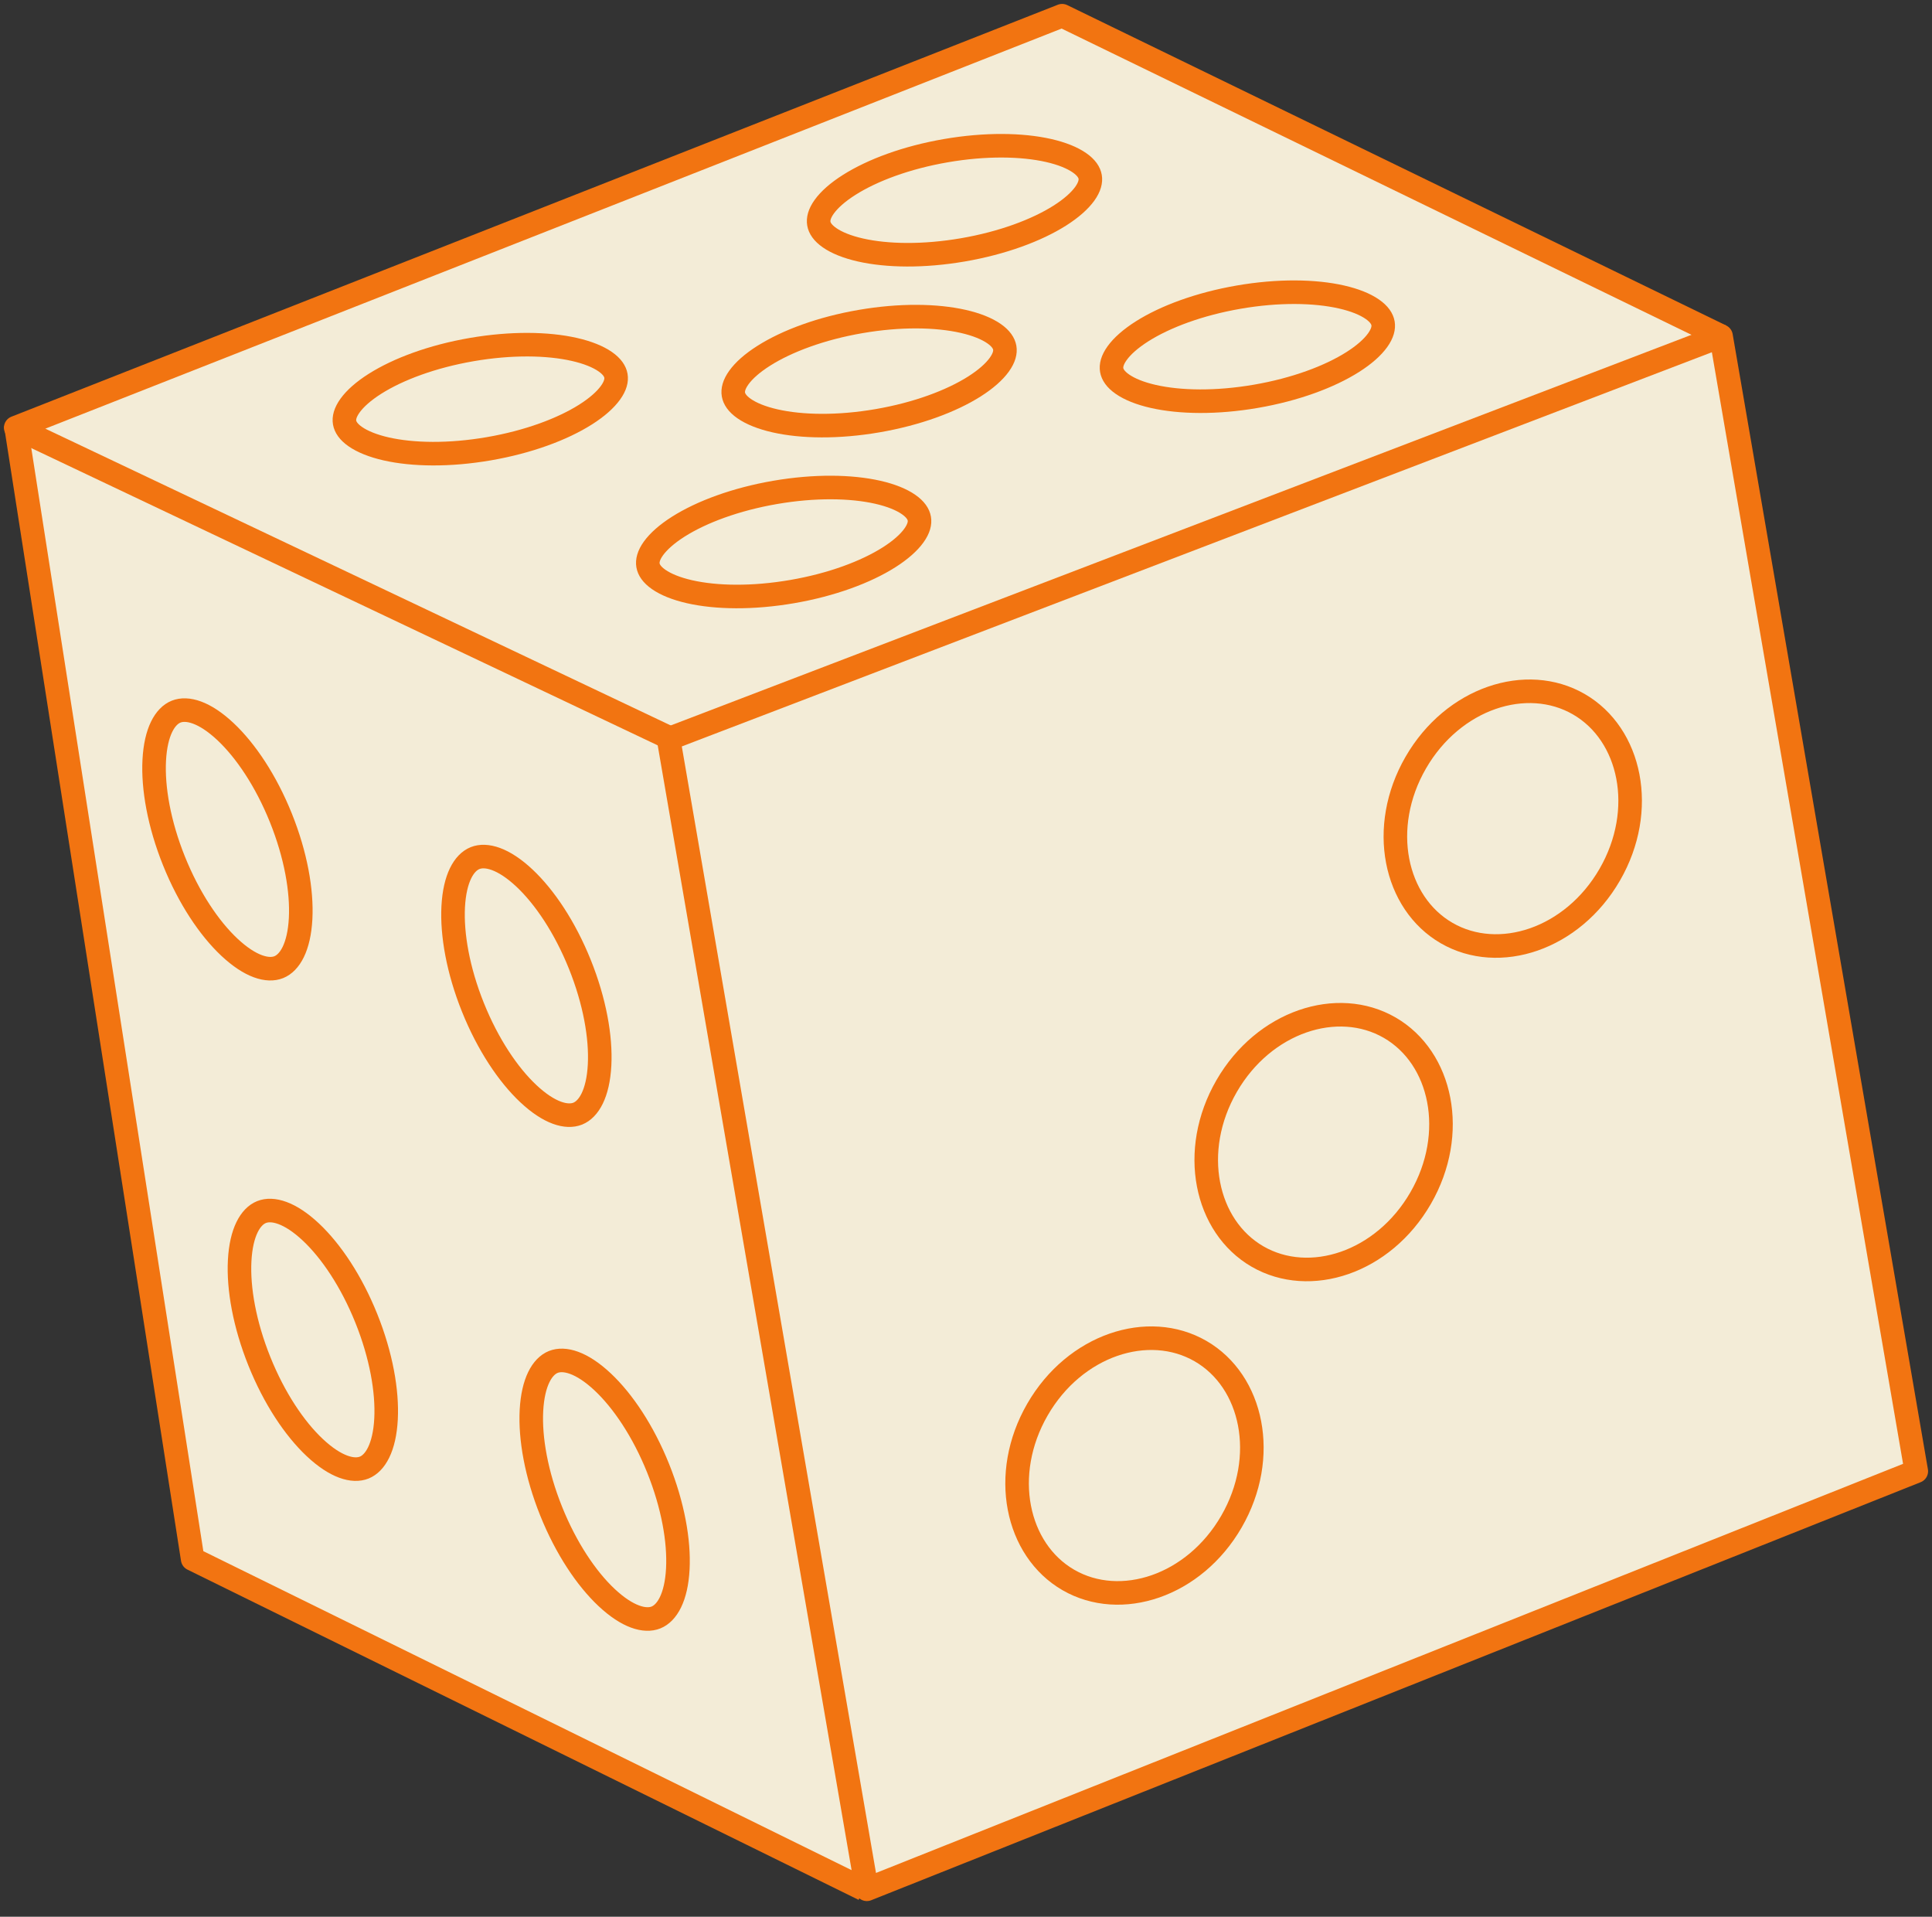
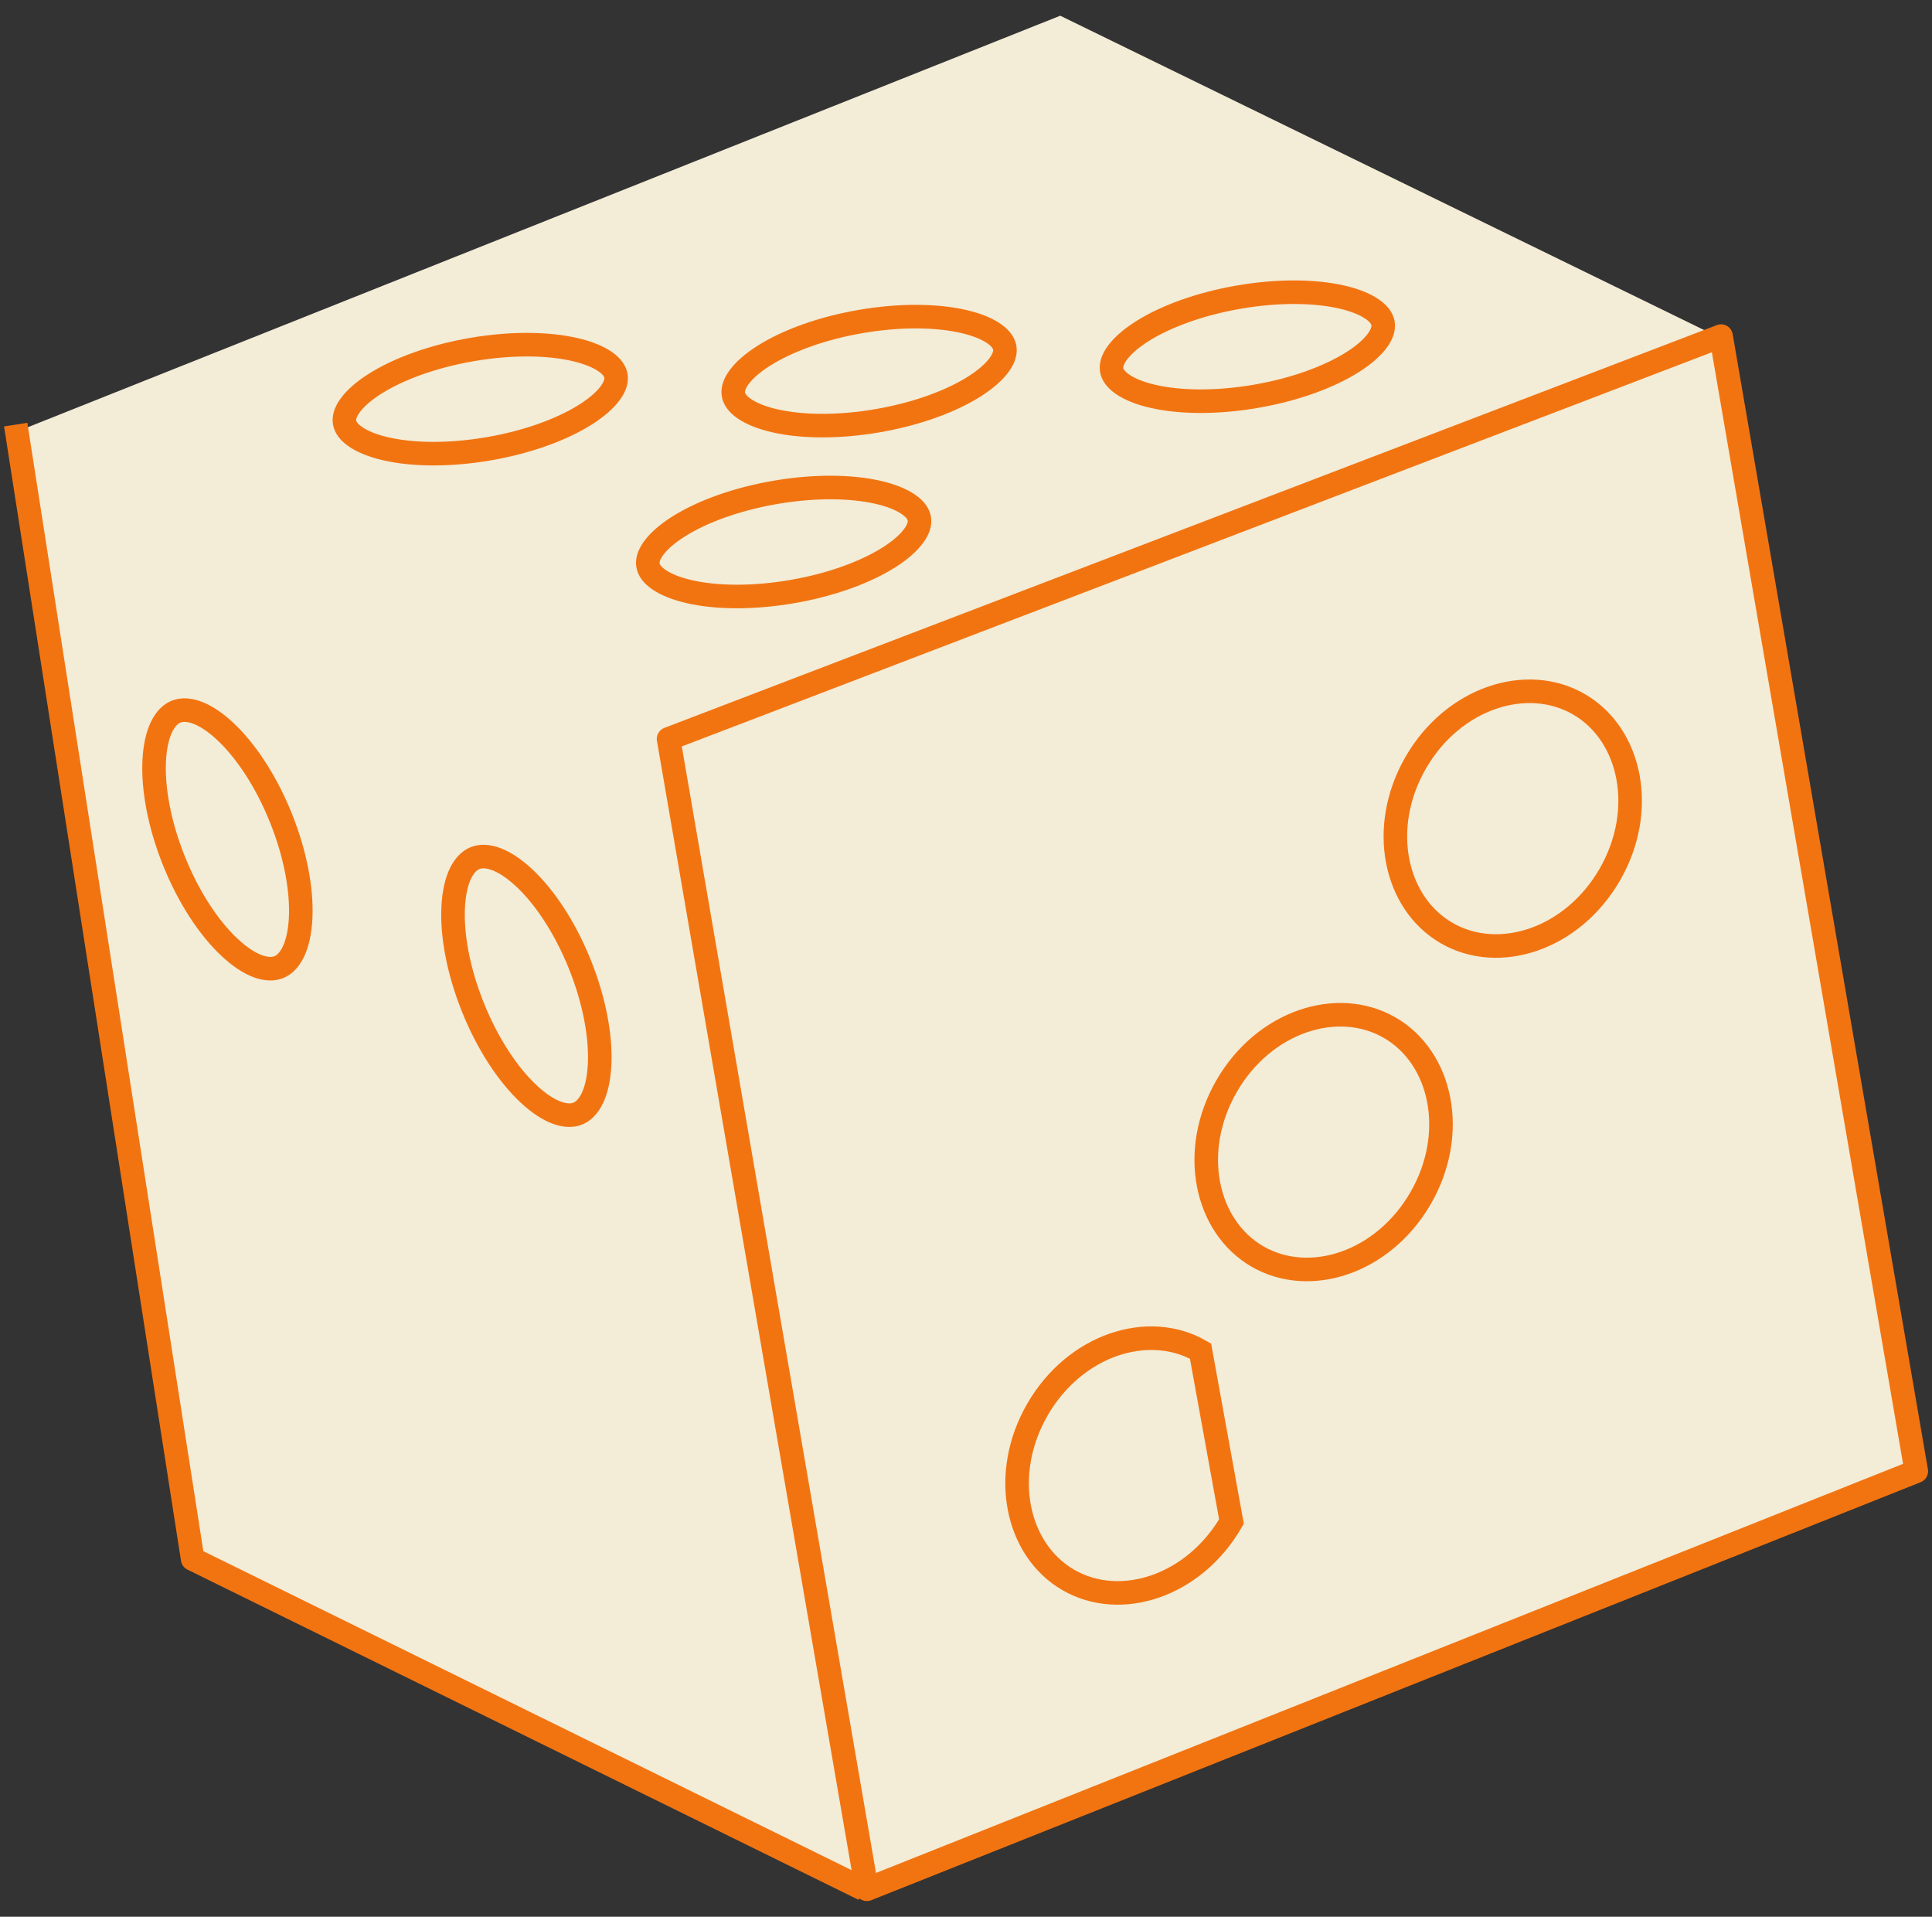
<svg xmlns="http://www.w3.org/2000/svg" width="123" height="122" viewBox="0 0 123 122" fill="none">
  <rect x="0" y="0" width="123" height="122" fill="#333333" stroke="none" />
  <path d="M67.5 1L1 27.5L12 99L55.5 120L122 93L109.5 21.5L67.5 1Z" fill="#F3ECD7" />
  <path d="M54.994 120.252L12.265 99.232L1 27.026" stroke="#F27411" stroke-width="1.5" stroke-linejoin="round" />
  <path d="M109.57 21.393L42.563 47.03L55.188 120.252L122 93.644L109.57 21.393Z" stroke="#F27411" stroke-width="1.5" stroke-linejoin="round" />
-   <path d="M109.571 21.393L67.619 1L1.001 27.22L42.758 47.031" stroke="#F27411" stroke-width="1.5" stroke-linejoin="round" />
  <path d="M102.485 55.672C100.107 59.79 95.426 61.309 92.104 59.391C88.781 57.473 87.756 52.66 90.134 48.541C92.512 44.423 97.193 42.904 100.515 44.822C103.837 46.74 104.862 51.554 102.485 55.672Z" stroke="#F27411" stroke-width="1.5" />
  <path d="M90.443 76.26C88.065 80.378 83.384 81.897 80.062 79.979C76.74 78.061 75.715 73.247 78.092 69.129C80.47 65.011 85.151 63.492 88.473 65.41C91.795 67.328 92.821 72.141 90.443 76.26Z" stroke="#F27411" stroke-width="1.5" />
-   <path d="M78.401 96.847C76.023 100.965 71.342 102.484 68.02 100.566C64.698 98.648 63.673 93.834 66.05 89.716C68.428 85.598 73.109 84.079 76.431 85.997C79.754 87.915 80.779 92.729 78.401 96.847Z" stroke="#F27411" stroke-width="1.5" />
-   <path d="M41.898 93.451C42.846 95.811 43.246 98.093 43.153 99.857C43.057 101.689 42.462 102.67 41.763 102.951C41.064 103.232 39.956 102.936 38.618 101.68C37.33 100.471 36.039 98.548 35.09 96.188C34.141 93.829 33.742 91.547 33.834 89.783C33.931 87.95 34.525 86.969 35.224 86.688C35.924 86.407 37.032 86.703 38.37 87.959C39.658 89.168 40.949 91.091 41.898 93.451Z" stroke="#F27411" stroke-width="1.5" />
-   <path d="M23.321 83.911C24.27 86.271 24.669 88.553 24.577 90.317C24.48 92.149 23.886 93.13 23.187 93.411C22.487 93.692 21.379 93.396 20.041 92.14C18.753 90.931 17.462 89.008 16.514 86.648C15.565 84.288 15.165 82.007 15.258 80.243C15.354 78.41 15.949 77.429 16.648 77.148C17.347 76.867 18.455 77.163 19.793 78.419C21.081 79.628 22.372 81.551 23.321 83.911Z" stroke="#F27411" stroke-width="1.5" />
+   <path d="M78.401 96.847C76.023 100.965 71.342 102.484 68.02 100.566C64.698 98.648 63.673 93.834 66.05 89.716C68.428 85.598 73.109 84.079 76.431 85.997Z" stroke="#F27411" stroke-width="1.5" />
  <path d="M36.917 61.382C37.865 63.741 38.265 66.023 38.172 67.787C38.076 69.62 37.481 70.6 36.782 70.882C36.083 71.163 34.975 70.866 33.637 69.611C32.349 68.402 31.058 66.478 30.109 64.118C29.16 61.759 28.761 59.477 28.853 57.713C28.95 55.88 29.544 54.9 30.244 54.618C30.943 54.337 32.051 54.634 33.389 55.889C34.677 57.098 35.968 59.022 36.917 61.382Z" stroke="#F27411" stroke-width="1.5" />
  <path d="M17.883 52.059C18.832 54.419 19.231 56.7 19.139 58.465C19.042 60.297 18.448 61.278 17.748 61.559C17.049 61.84 15.941 61.544 14.603 60.288C13.315 59.079 12.024 57.156 11.075 54.796C10.127 52.436 9.727 50.154 9.82 48.39C9.916 46.558 10.511 45.577 11.21 45.296C11.909 45.015 13.017 45.311 14.355 46.567C15.643 47.776 16.934 49.699 17.883 52.059Z" stroke="#F27411" stroke-width="1.5" />
  <path d="M30.032 22.25C32.548 21.817 34.865 21.855 36.565 22.241C37.417 22.434 38.077 22.706 38.527 23.018C38.974 23.328 39.165 23.639 39.213 23.918C39.261 24.198 39.186 24.555 38.868 24.996C38.548 25.441 38.018 25.918 37.28 26.385C35.806 27.318 33.636 28.13 31.12 28.563C28.604 28.997 26.288 28.958 24.587 28.573C23.735 28.379 23.076 28.107 22.625 27.795C22.178 27.486 21.988 27.175 21.939 26.895C21.891 26.616 21.967 26.259 22.285 25.817C22.604 25.373 23.135 24.896 23.873 24.428C25.346 23.496 27.516 22.684 30.032 22.25Z" stroke="#F27411" stroke-width="1.5" />
  <path d="M49.348 31.341C51.864 30.908 54.18 30.946 55.881 31.332C56.733 31.525 57.392 31.797 57.842 32.109C58.289 32.419 58.48 32.73 58.528 33.01C58.577 33.289 58.501 33.646 58.183 34.087C57.864 34.532 57.333 35.009 56.595 35.476C55.122 36.409 52.952 37.221 50.436 37.654C47.919 38.088 45.603 38.05 43.903 37.664C43.05 37.47 42.391 37.198 41.941 36.886C41.494 36.577 41.303 36.266 41.255 35.986C41.207 35.707 41.282 35.35 41.6 34.908C41.92 34.464 42.45 33.987 43.188 33.519C44.661 32.587 46.831 31.775 49.348 31.341Z" stroke="#F27411" stroke-width="1.5" />
  <path d="M54.786 20.465C57.302 20.031 59.618 20.07 61.319 20.456C62.171 20.649 62.83 20.921 63.281 21.233C63.728 21.543 63.918 21.853 63.967 22.133C64.015 22.413 63.939 22.77 63.621 23.211C63.302 23.655 62.771 24.133 62.033 24.6C60.56 25.533 58.39 26.344 55.874 26.778C53.358 27.212 51.041 27.173 49.341 26.787C48.489 26.594 47.829 26.322 47.379 26.01C46.932 25.7 46.741 25.389 46.693 25.11C46.645 24.83 46.721 24.473 47.038 24.032C47.358 23.587 47.888 23.11 48.627 22.643C50.1 21.71 52.27 20.898 54.786 20.465Z" stroke="#F27411" stroke-width="1.5" />
-   <path d="M60.224 9.589C62.74 9.155 65.057 9.194 66.757 9.579C67.609 9.773 68.269 10.045 68.719 10.357C69.166 10.666 69.357 10.977 69.405 11.257C69.453 11.536 69.377 11.893 69.06 12.335C68.74 12.779 68.209 13.256 67.471 13.724C65.998 14.656 63.828 15.468 61.312 15.902C58.796 16.335 56.479 16.297 54.779 15.911C53.927 15.718 53.267 15.446 52.817 15.134C52.37 14.824 52.179 14.513 52.131 14.234C52.083 13.954 52.159 13.597 52.476 13.156C52.796 12.711 53.327 12.234 54.065 11.767C55.538 10.834 57.708 10.022 60.224 9.589Z" stroke="#F27411" stroke-width="1.5" />
  <path d="M78.869 18.911C81.385 18.477 83.702 18.516 85.402 18.902C86.254 19.095 86.914 19.367 87.364 19.679C87.811 19.989 88.002 20.3 88.05 20.579C88.098 20.859 88.022 21.216 87.705 21.657C87.385 22.102 86.855 22.579 86.117 23.046C84.643 23.979 82.473 24.791 79.957 25.224C77.441 25.658 75.124 25.619 73.424 25.233C72.572 25.04 71.913 24.768 71.463 24.456C71.015 24.147 70.825 23.836 70.776 23.556C70.728 23.276 70.804 22.92 71.122 22.478C71.441 22.034 71.972 21.557 72.71 21.089C74.183 20.157 76.353 19.345 78.869 18.911Z" stroke="#F27411" stroke-width="1.5" />
</svg>